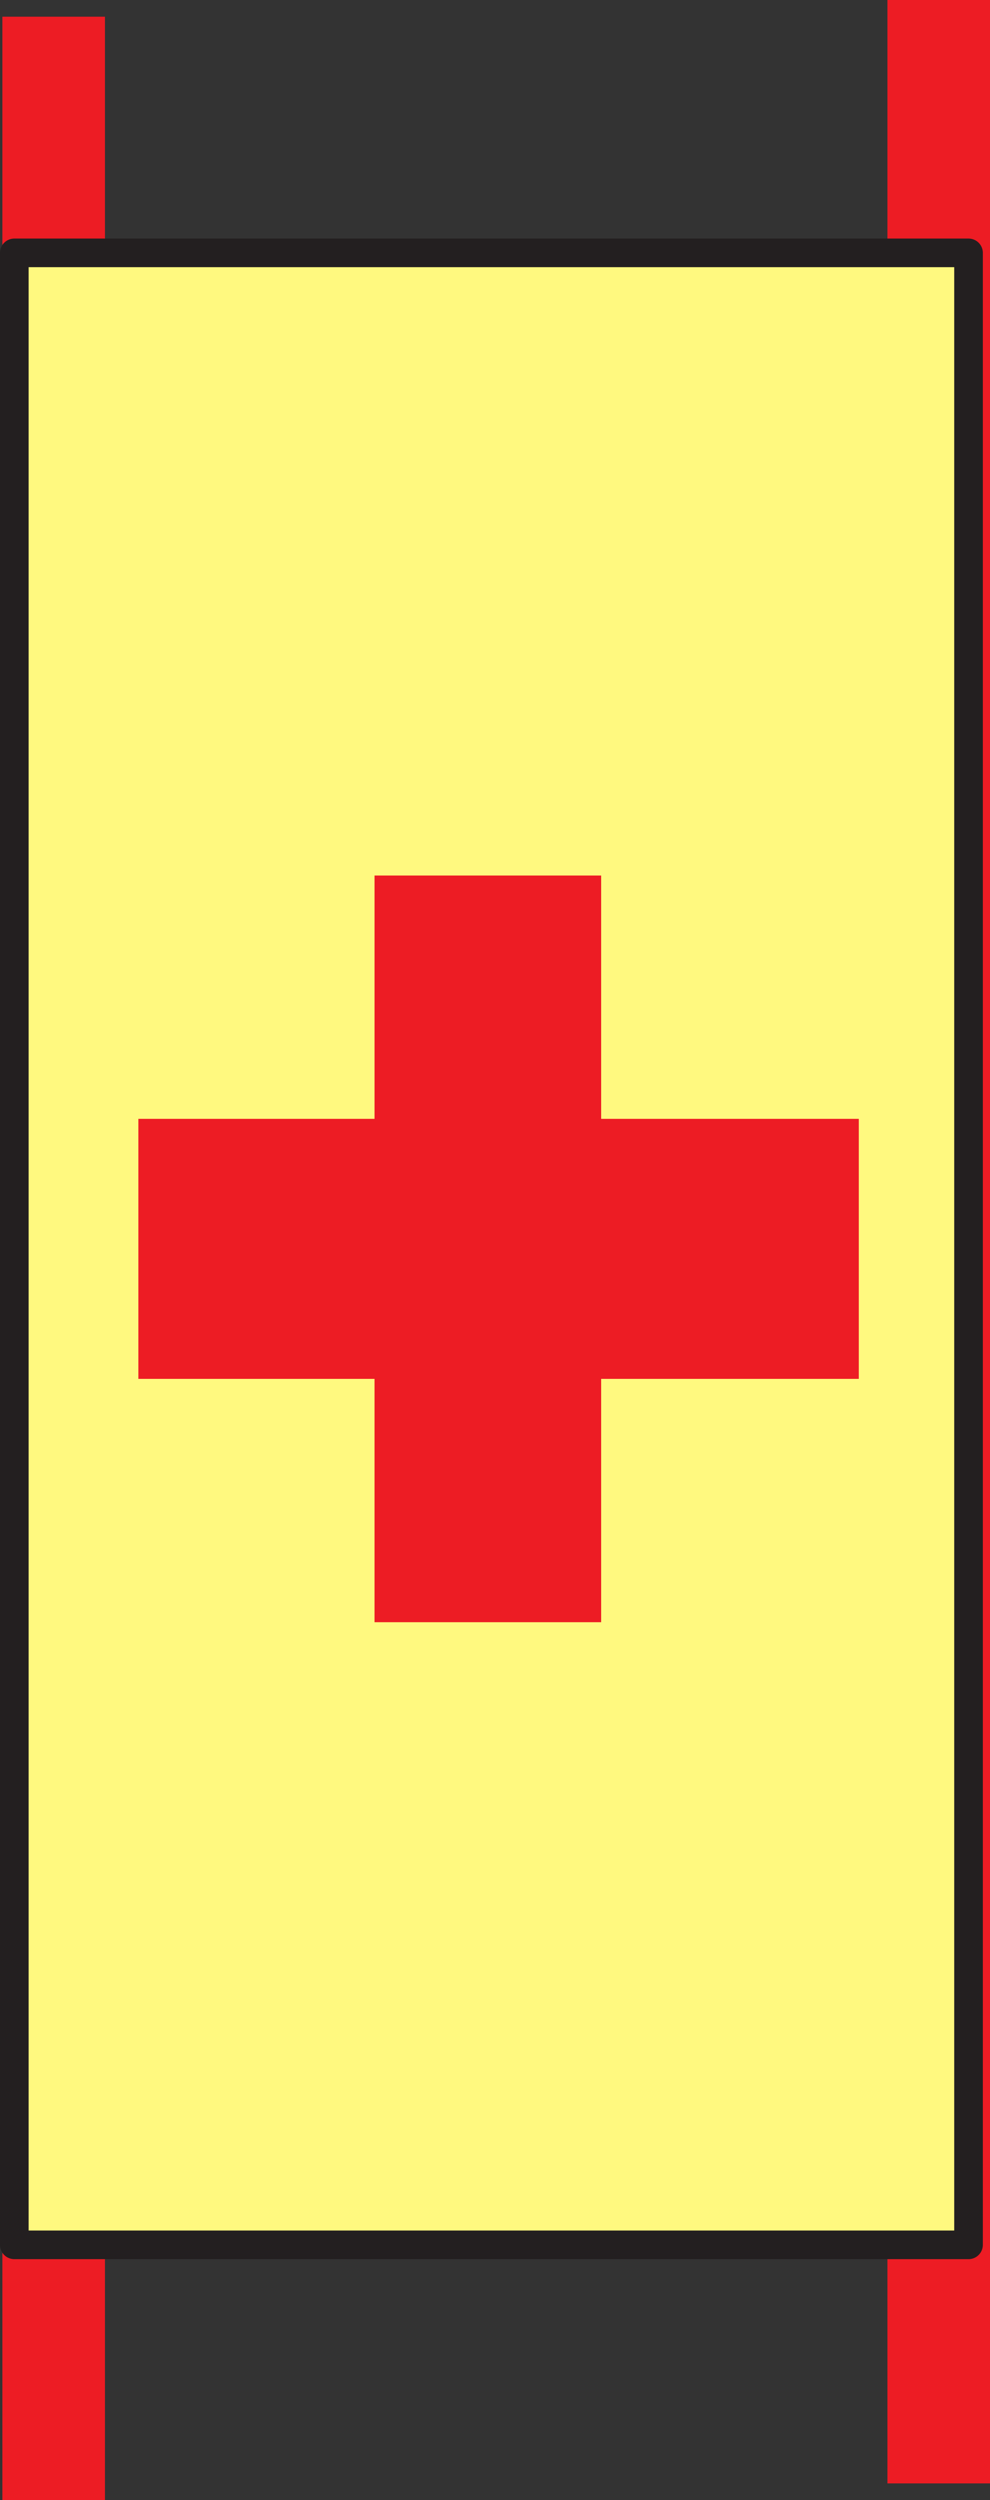
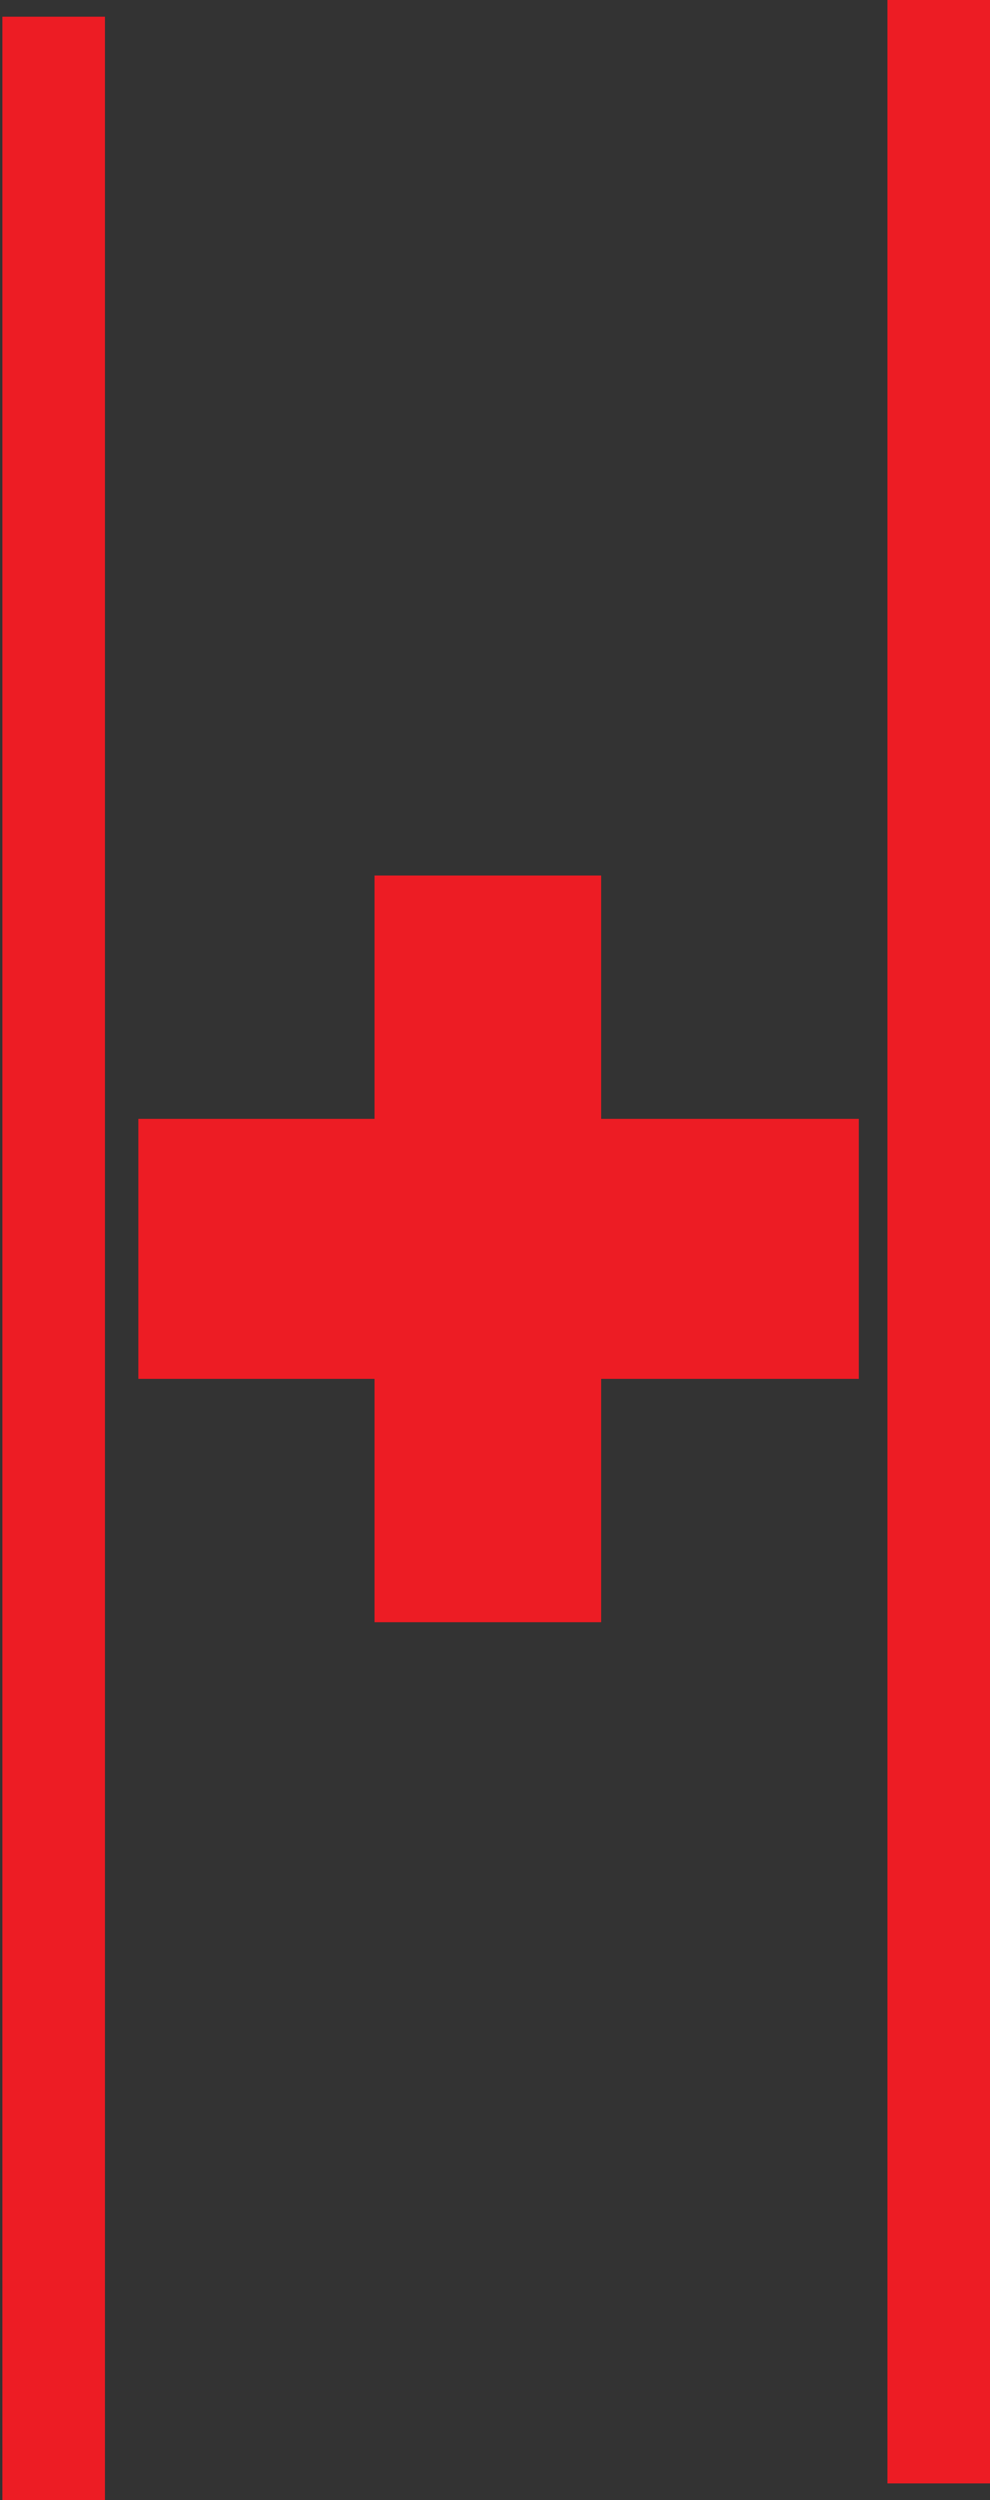
<svg xmlns="http://www.w3.org/2000/svg" width="311.25" height="786">
  <rect width="100%" height="100%" fill="#333333" stroke="none" />
  <path fill="#ed1c24" fill-rule="evenodd" d="M.75 5.25H33V786H.75V5.25M279 0h32.25v780.75H279V0" />
-   <path fill="#fff97f" fill-rule="evenodd" d="M4.5 79.5h300v626.25H4.5V79.5" />
-   <path fill="none" stroke="#231f20" stroke-linecap="round" stroke-linejoin="round" stroke-miterlimit="10" stroke-width="9" d="M4.5 79.5h300v626.25H4.5Zm0 0" />
  <path fill="#ed1c24" fill-rule="evenodd" d="M270 351.75h-81v-76.5h-71.25v76.5H43.5v81.75h74.25V510H189v-76.5h81v-81.75" />
</svg>